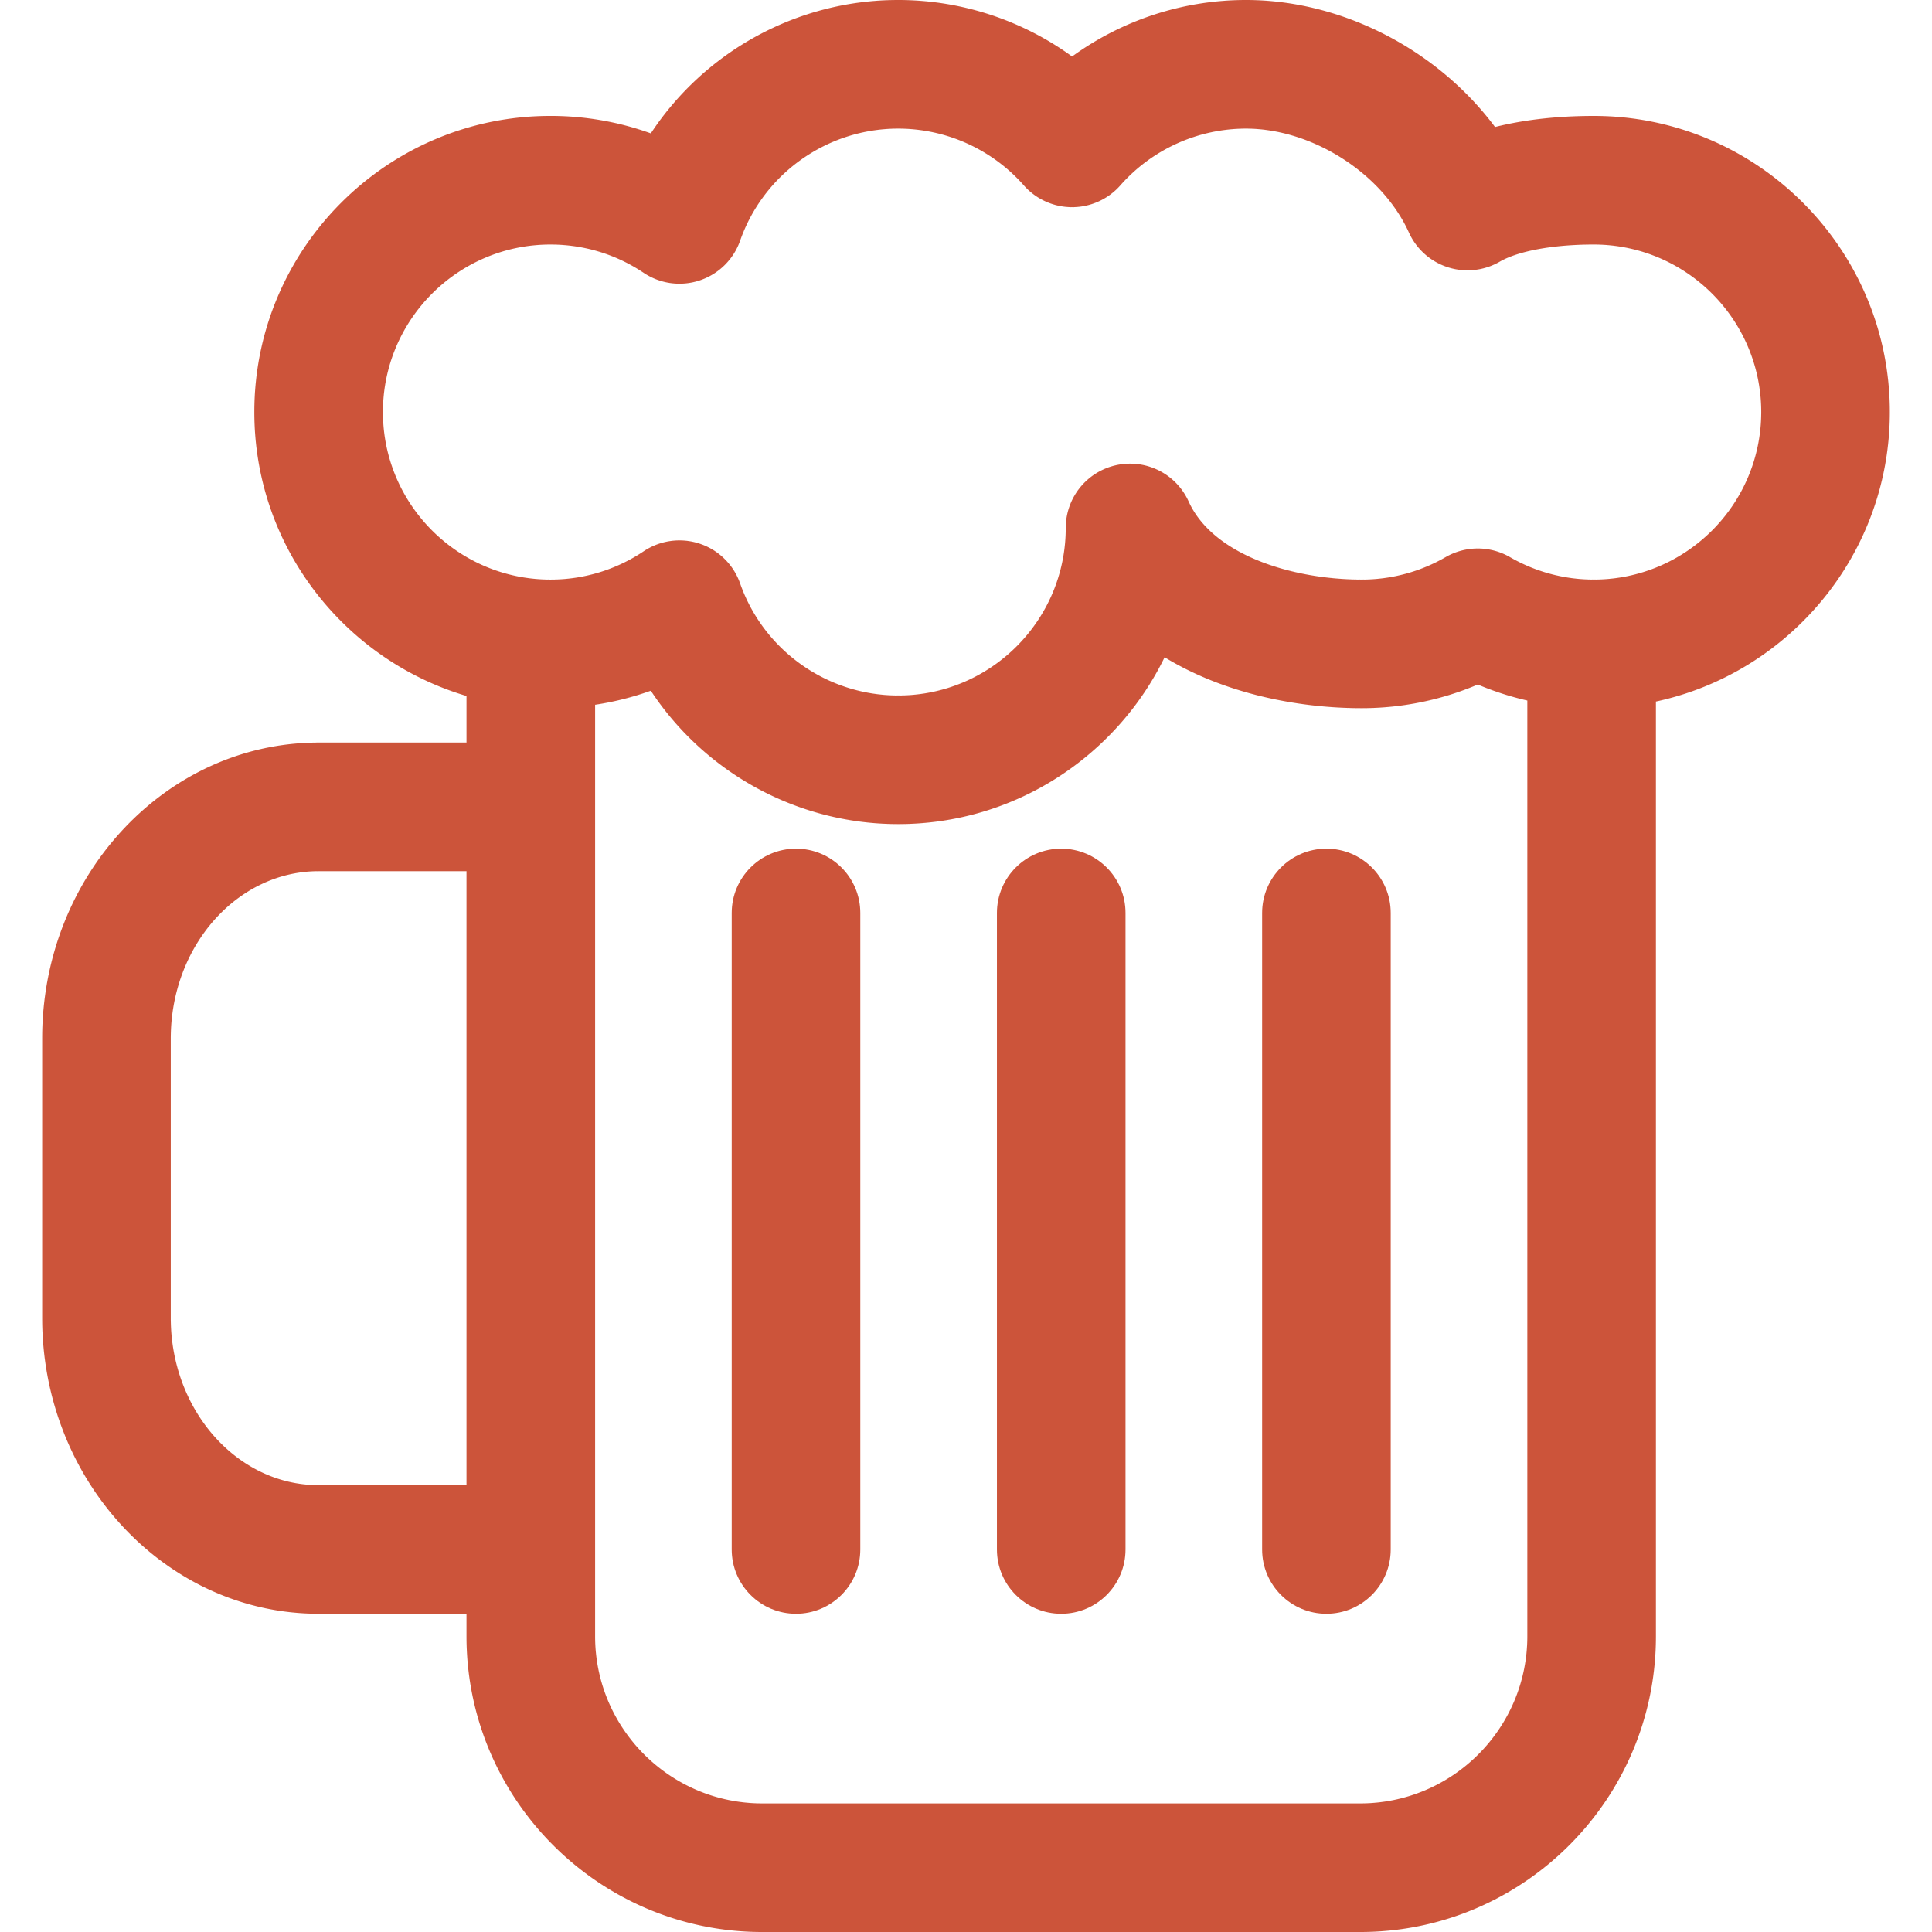
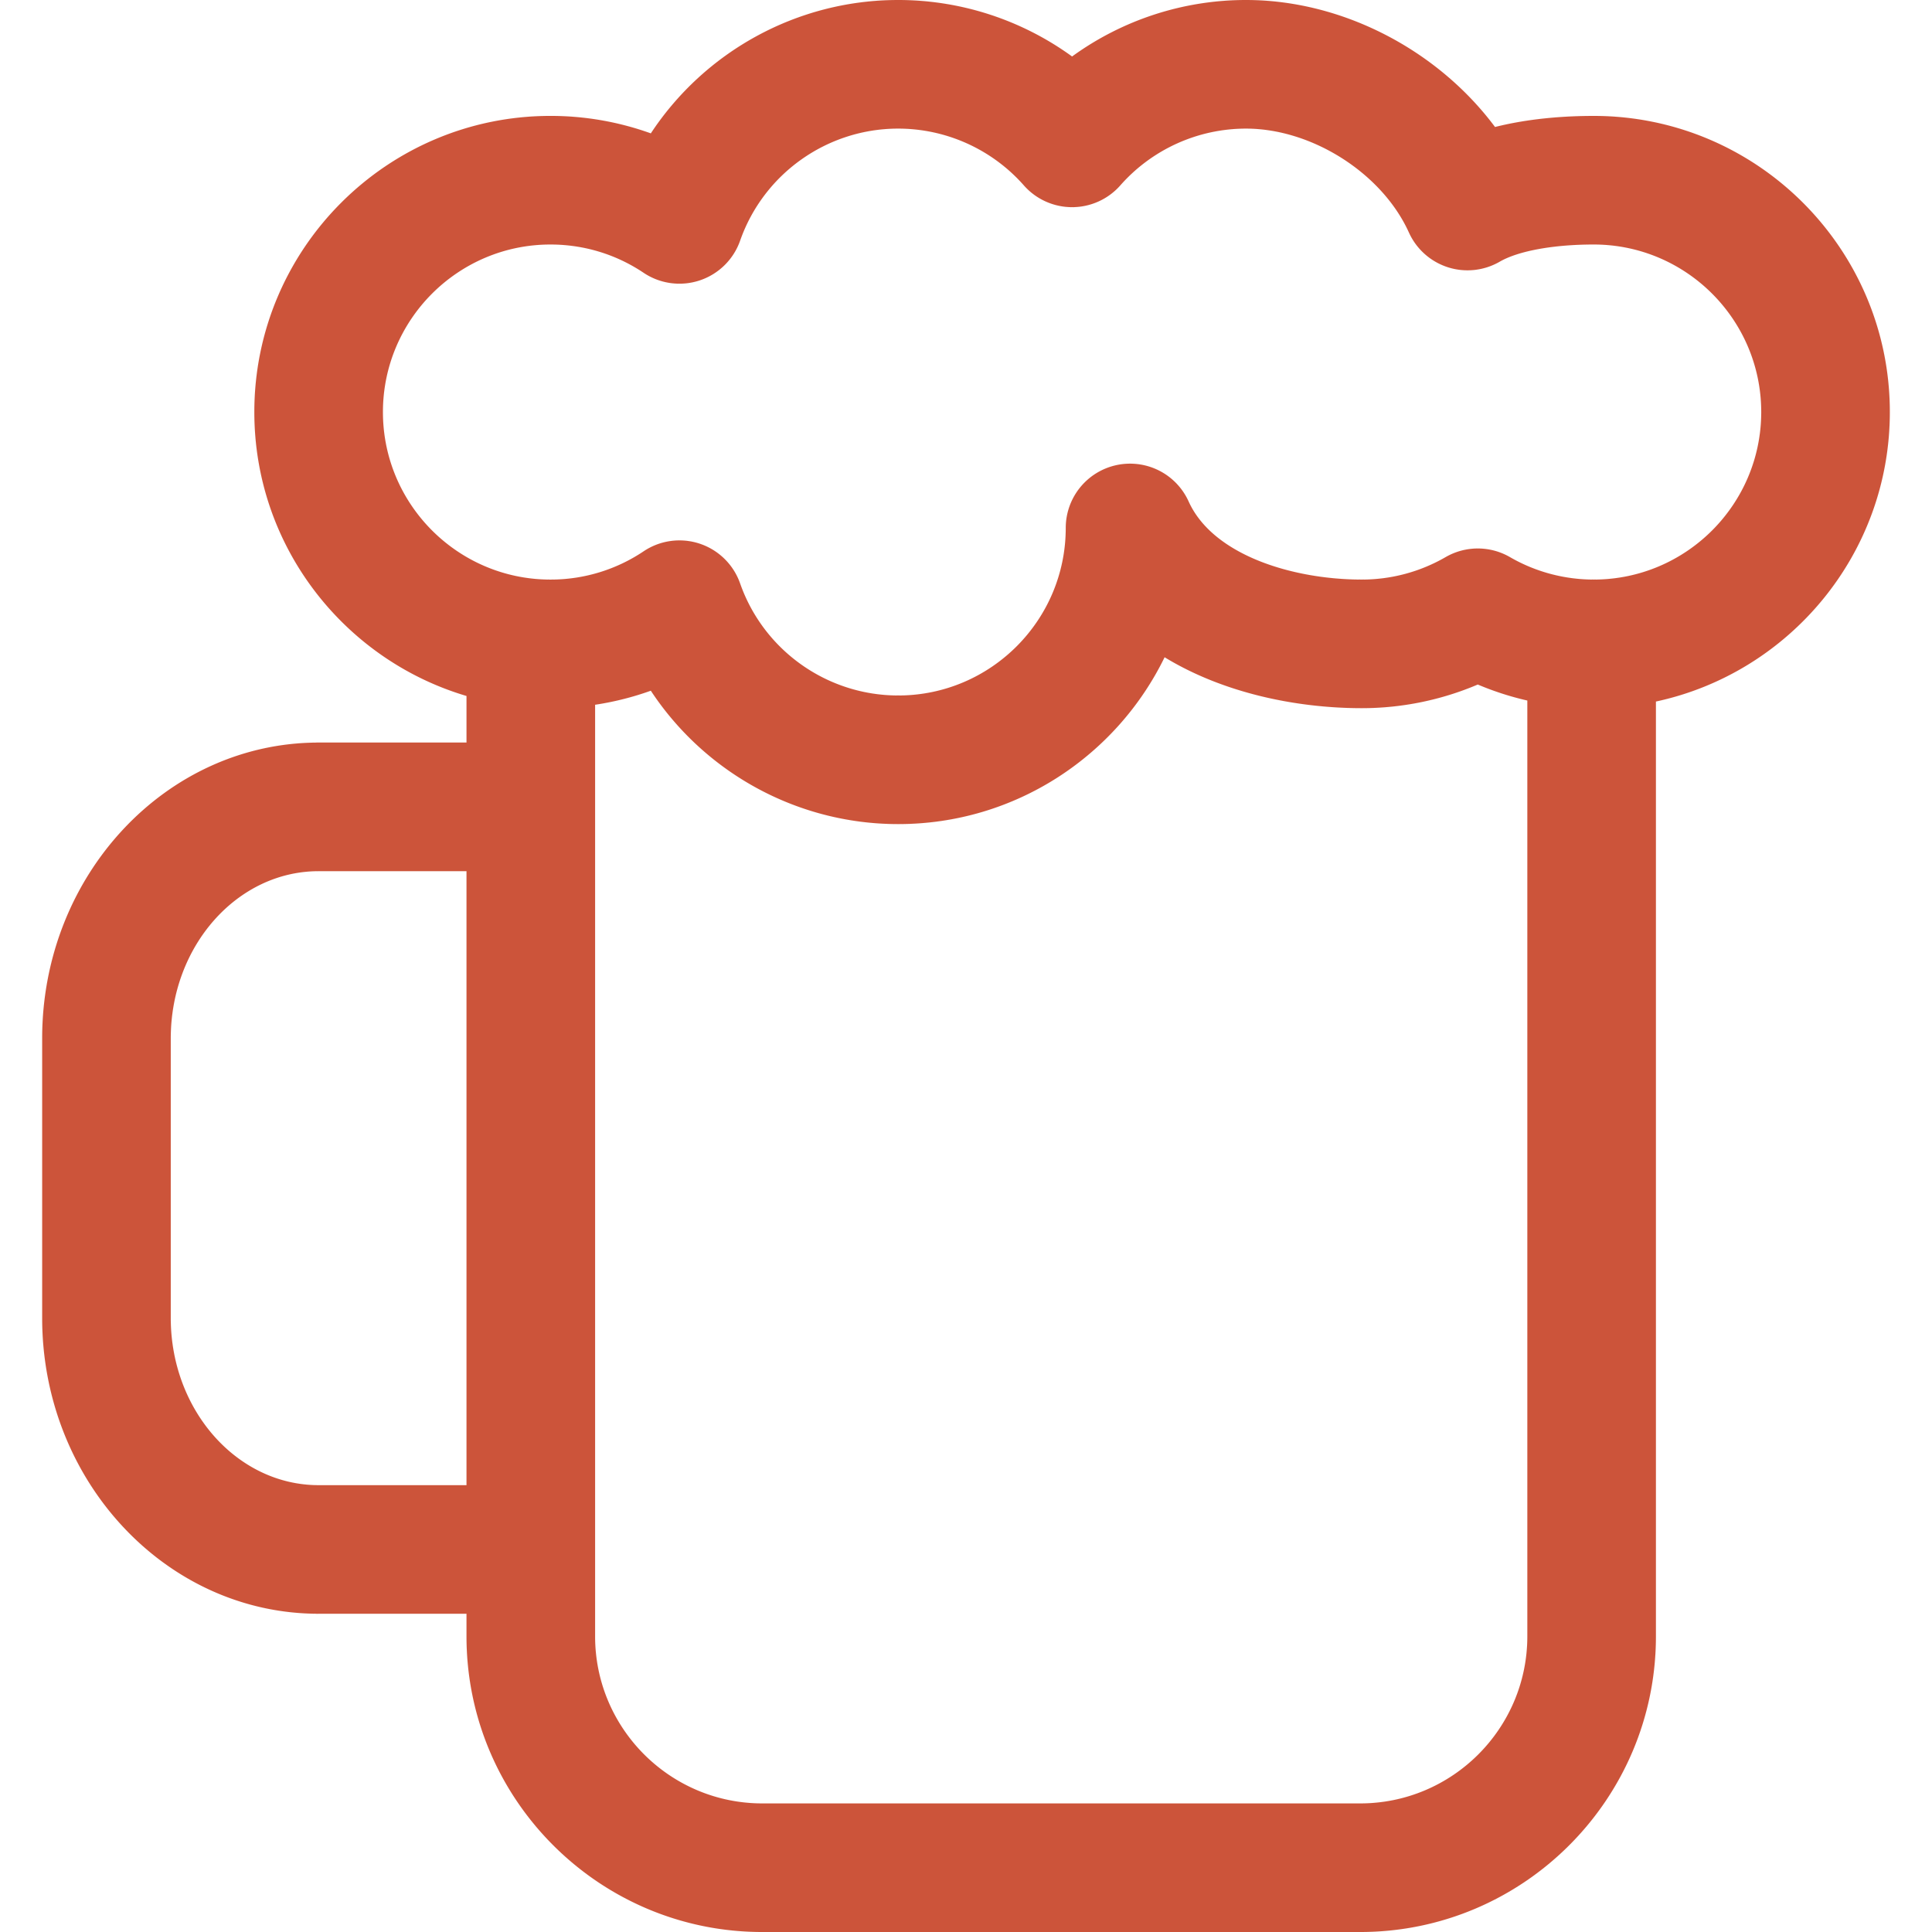
<svg xmlns="http://www.w3.org/2000/svg" xml:space="preserve" width="800" height="800" fill="#cc543a" stroke="#cc543a" stroke-width=".003" viewBox="0 0 297 297">
-   <path d="M290.517 63.342c0-25.101-20.421-45.522-45.522-45.522-4.338 0-9.821.36-15.17 1.704C221.023 7.711 206.381 0 191.537 0a45.524 45.524 0 0 0-26.73 8.685A45.518 45.518 0 0 0 138.079 0c-15.531 0-29.74 7.92-38.029 20.503a45.467 45.467 0 0 0-15.429-2.684c-25.101 0-45.522 20.422-45.522 45.522 0 20.618 13.783 38.068 32.616 43.648v7.165H48.982c-23.434 0-42.499 20.396-42.499 45.465v42.993c0 25.069 19.065 45.464 42.499 45.464h22.732v3.46c0 25.068 20.395 45.464 45.464 45.464h91.917c25.068 0 45.464-20.396 45.464-45.464V107.845c20.523-4.407 35.958-22.685 35.958-44.503zM48.982 228.31c-12.535 0-22.732-11.527-22.732-25.697V159.62c0-14.17 10.197-25.697 22.732-25.697h22.732v94.388H48.982zm160.114 48.923h-91.917c-14.17 0-25.697-11.527-25.697-25.697V108.339a45.304 45.304 0 0 0 8.568-2.159c8.289 12.582 22.498 20.504 38.029 20.504 17.98 0 33.56-10.479 40.951-25.649 9.15 5.583 20.45 7.829 30.326 7.829a45.538 45.538 0 0 0 17.819-3.635 45.506 45.506 0 0 0 7.617 2.461v143.847c.001 14.169-11.526 25.696-25.696 25.696zm35.898-188.136c-4.52 0-8.969-1.193-12.867-3.45a9.884 9.884 0 0 0-9.903 0 25.715 25.715 0 0 1-12.867 3.45c-10.555 0-22.882-3.713-26.634-12.008a9.877 9.877 0 0 0-11.088-5.589 9.882 9.882 0 0 0-7.801 9.661c0 14.201-11.554 25.755-25.755 25.755-10.923 0-20.69-6.924-24.305-17.229a9.882 9.882 0 0 0-14.832-4.936 25.624 25.624 0 0 1-14.321 4.347c-14.202 0-25.755-11.554-25.755-25.755 0-14.202 11.553-25.756 25.755-25.756 5.13 0 10.081 1.503 14.32 4.348a9.886 9.886 0 0 0 14.833-4.936c3.614-10.306 13.382-17.23 24.305-17.23a25.778 25.778 0 0 1 19.317 8.732 9.882 9.882 0 0 0 14.823 0 25.776 25.776 0 0 1 19.317-8.732c10.165 0 20.936 6.868 25.053 15.976a9.888 9.888 0 0 0 13.958 4.482c2.854-1.652 8.255-2.64 14.446-2.64 14.202 0 25.756 11.554 25.756 25.756.001 14.2-11.553 25.754-25.755 25.754z" />
-   <path d="M203.906 130.463c-5.458 0-9.883 4.426-9.883 9.883v97.848c0 5.458 4.425 9.883 9.883 9.883 5.459 0 9.884-4.425 9.884-9.883v-97.848c0-5.457-4.425-9.883-9.884-9.883zM163.137 130.463c-5.458 0-9.883 4.426-9.883 9.883v97.848c0 5.458 4.425 9.883 9.883 9.883 5.459 0 9.884-4.425 9.884-9.883v-97.848c-.001-5.457-4.425-9.883-9.884-9.883zM122.367 130.463c-5.458 0-9.883 4.426-9.883 9.883v97.848c0 5.458 4.425 9.883 9.883 9.883 5.459 0 9.884-4.425 9.884-9.883v-97.848c0-5.457-4.425-9.883-9.884-9.883z" />
+   <path d="M290.517 63.342c0-25.101-20.421-45.522-45.522-45.522-4.338 0-9.821.36-15.17 1.704C221.023 7.711 206.381 0 191.537 0a45.524 45.524 0 0 0-26.73 8.685A45.518 45.518 0 0 0 138.079 0c-15.531 0-29.74 7.92-38.029 20.503a45.467 45.467 0 0 0-15.429-2.684c-25.101 0-45.522 20.422-45.522 45.522 0 20.618 13.783 38.068 32.616 43.648v7.165H48.982c-23.434 0-42.499 20.396-42.499 45.465v42.993c0 25.069 19.065 45.464 42.499 45.464h22.732v3.46c0 25.068 20.395 45.464 45.464 45.464h91.917c25.068 0 45.464-20.396 45.464-45.464V107.845c20.523-4.407 35.958-22.685 35.958-44.503zM48.982 228.31c-12.535 0-22.732-11.527-22.732-25.697V159.62c0-14.17 10.197-25.697 22.732-25.697h22.732v94.388H48.982zm160.114 48.923h-91.917c-14.17 0-25.697-11.527-25.697-25.697V108.339a45.304 45.304 0 0 0 8.568-2.159c8.289 12.582 22.498 20.504 38.029 20.504 17.98 0 33.56-10.479 40.951-25.649 9.15 5.583 20.45 7.829 30.326 7.829a45.538 45.538 0 0 0 17.819-3.635 45.506 45.506 0 0 0 7.617 2.461v143.847c.001 14.169-11.526 25.696-25.696 25.696m35.898-188.136c-4.52 0-8.969-1.193-12.867-3.45a9.884 9.884 0 0 0-9.903 0 25.715 25.715 0 0 1-12.867 3.45c-10.555 0-22.882-3.713-26.634-12.008a9.877 9.877 0 0 0-11.088-5.589 9.882 9.882 0 0 0-7.801 9.661c0 14.201-11.554 25.755-25.755 25.755-10.923 0-20.69-6.924-24.305-17.229a9.882 9.882 0 0 0-14.832-4.936 25.624 25.624 0 0 1-14.321 4.347c-14.202 0-25.755-11.554-25.755-25.755 0-14.202 11.553-25.756 25.755-25.756 5.13 0 10.081 1.503 14.32 4.348a9.886 9.886 0 0 0 14.833-4.936c3.614-10.306 13.382-17.23 24.305-17.23a25.778 25.778 0 0 1 19.317 8.732 9.882 9.882 0 0 0 14.823 0 25.776 25.776 0 0 1 19.317-8.732c10.165 0 20.936 6.868 25.053 15.976a9.888 9.888 0 0 0 13.958 4.482c2.854-1.652 8.255-2.64 14.446-2.64 14.202 0 25.756 11.554 25.756 25.756.001 14.2-11.553 25.754-25.755 25.754z" />
</svg>